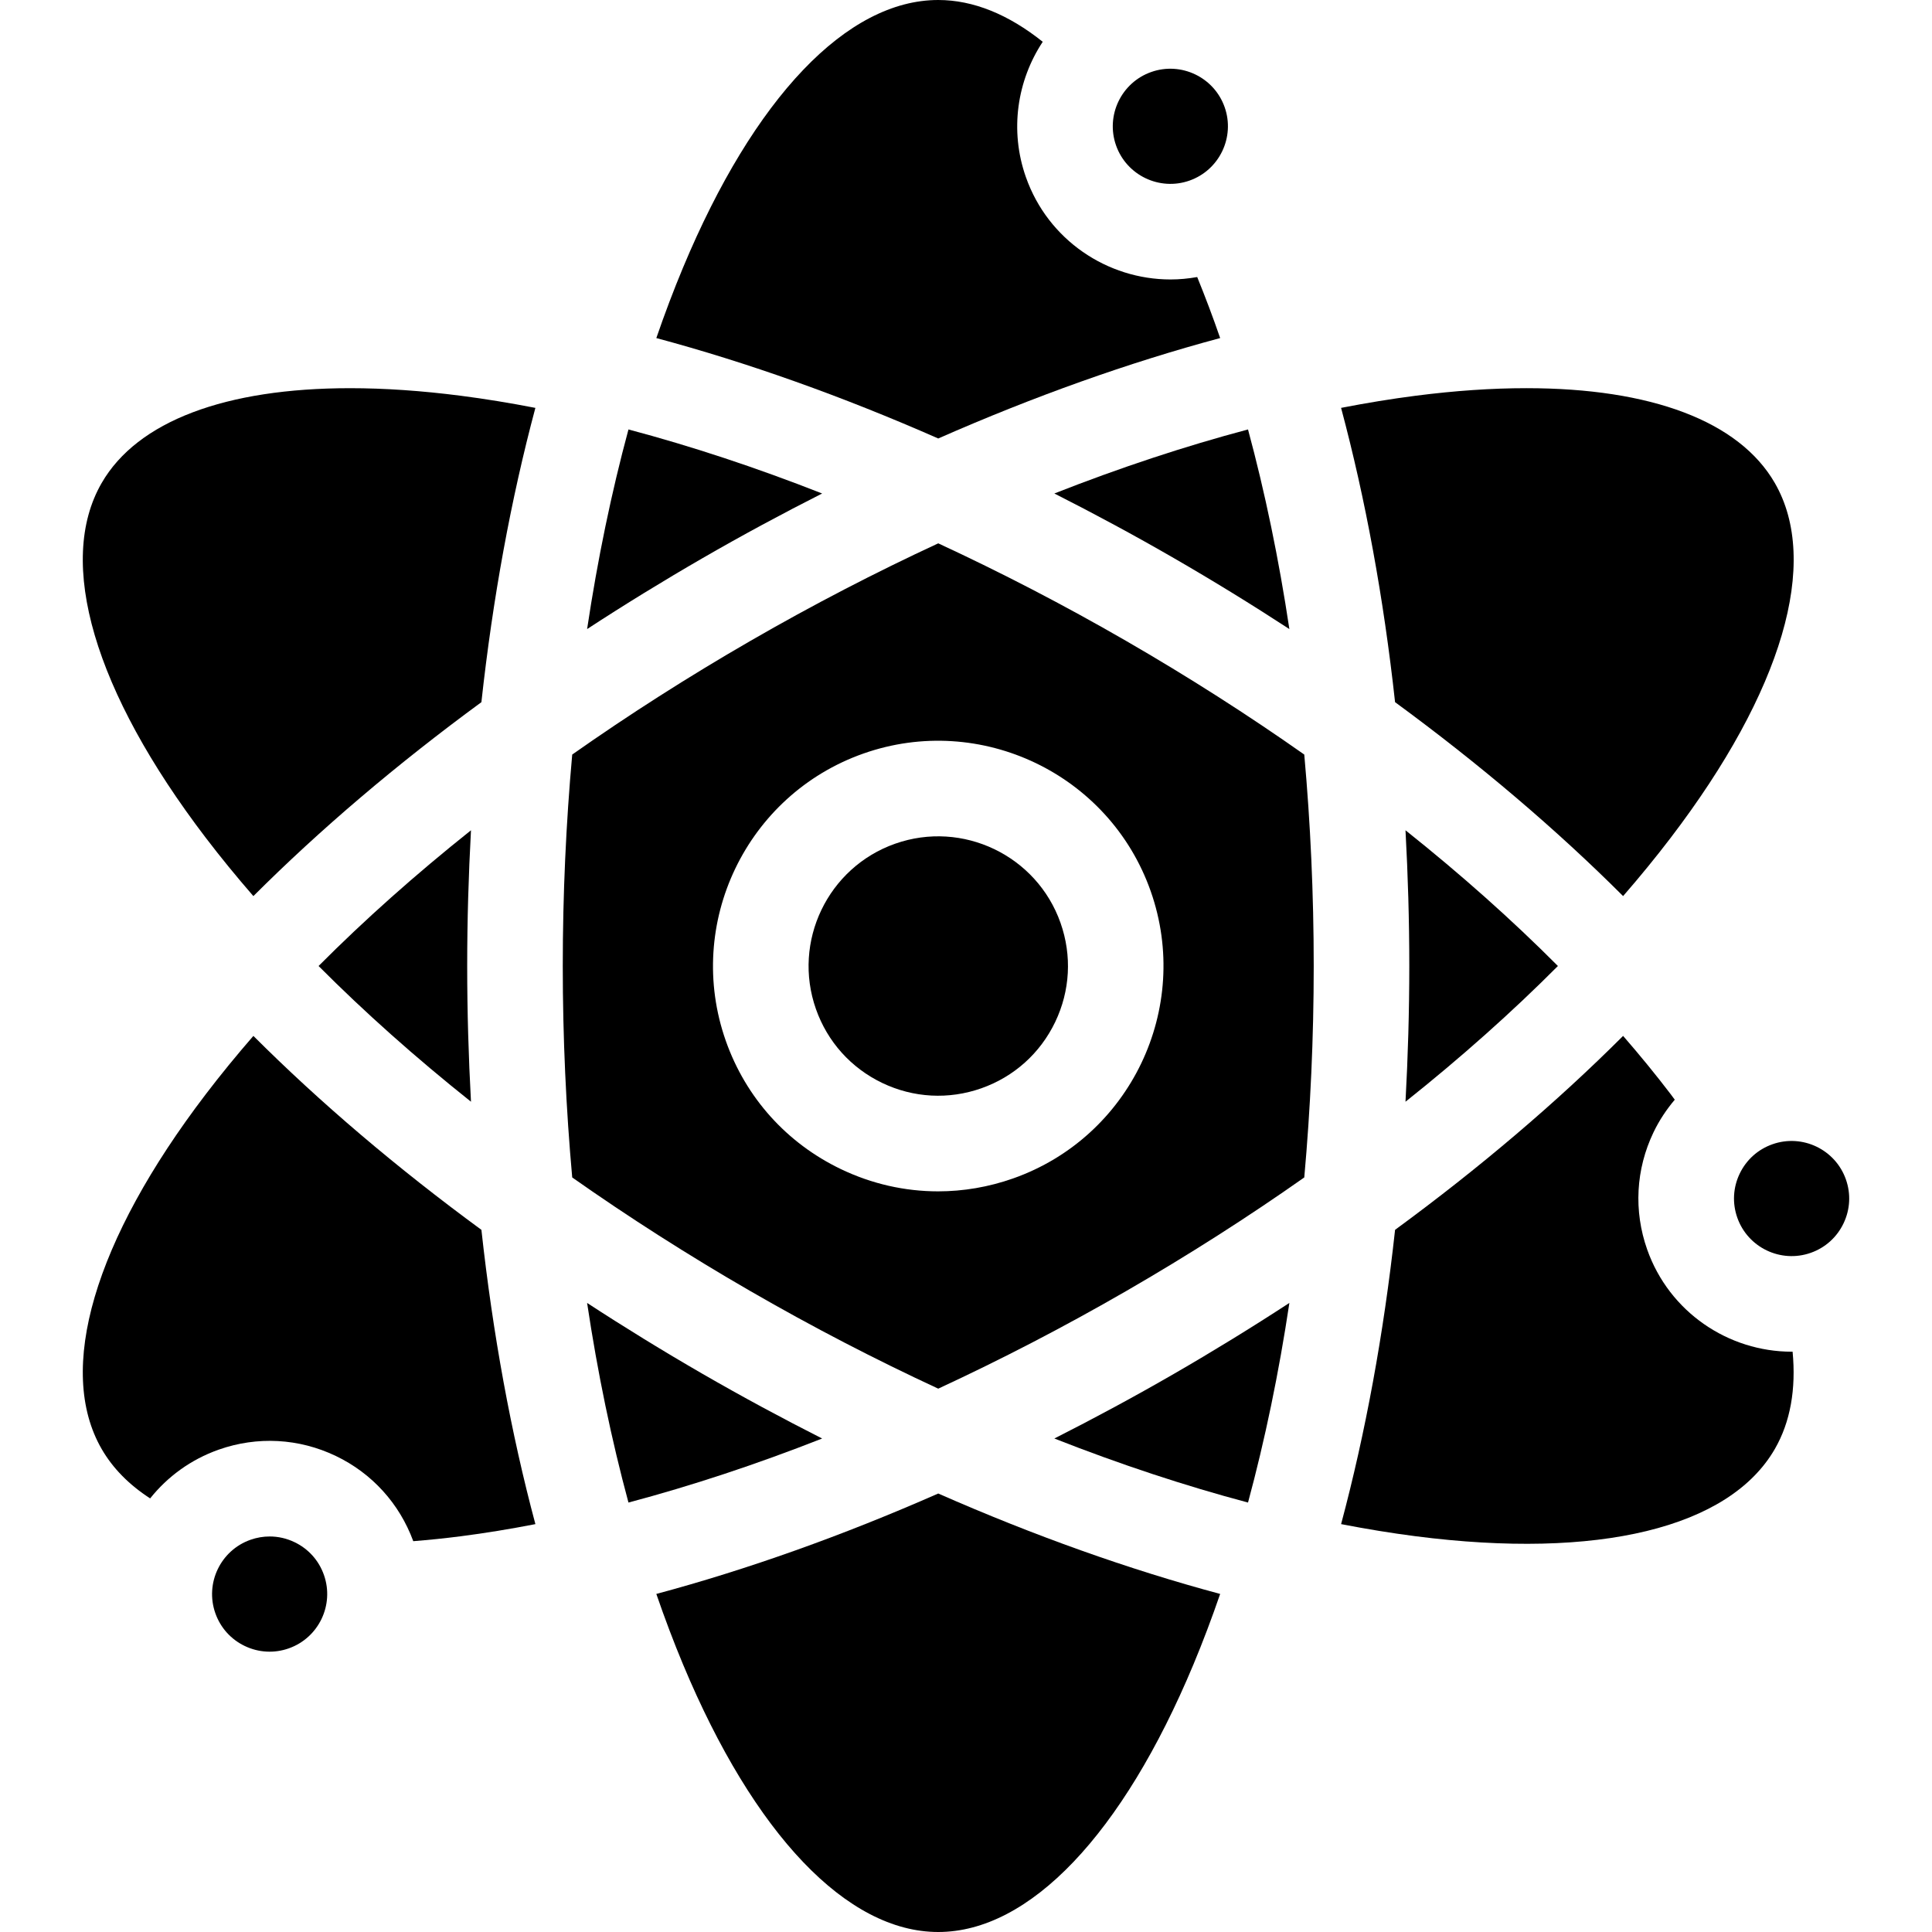
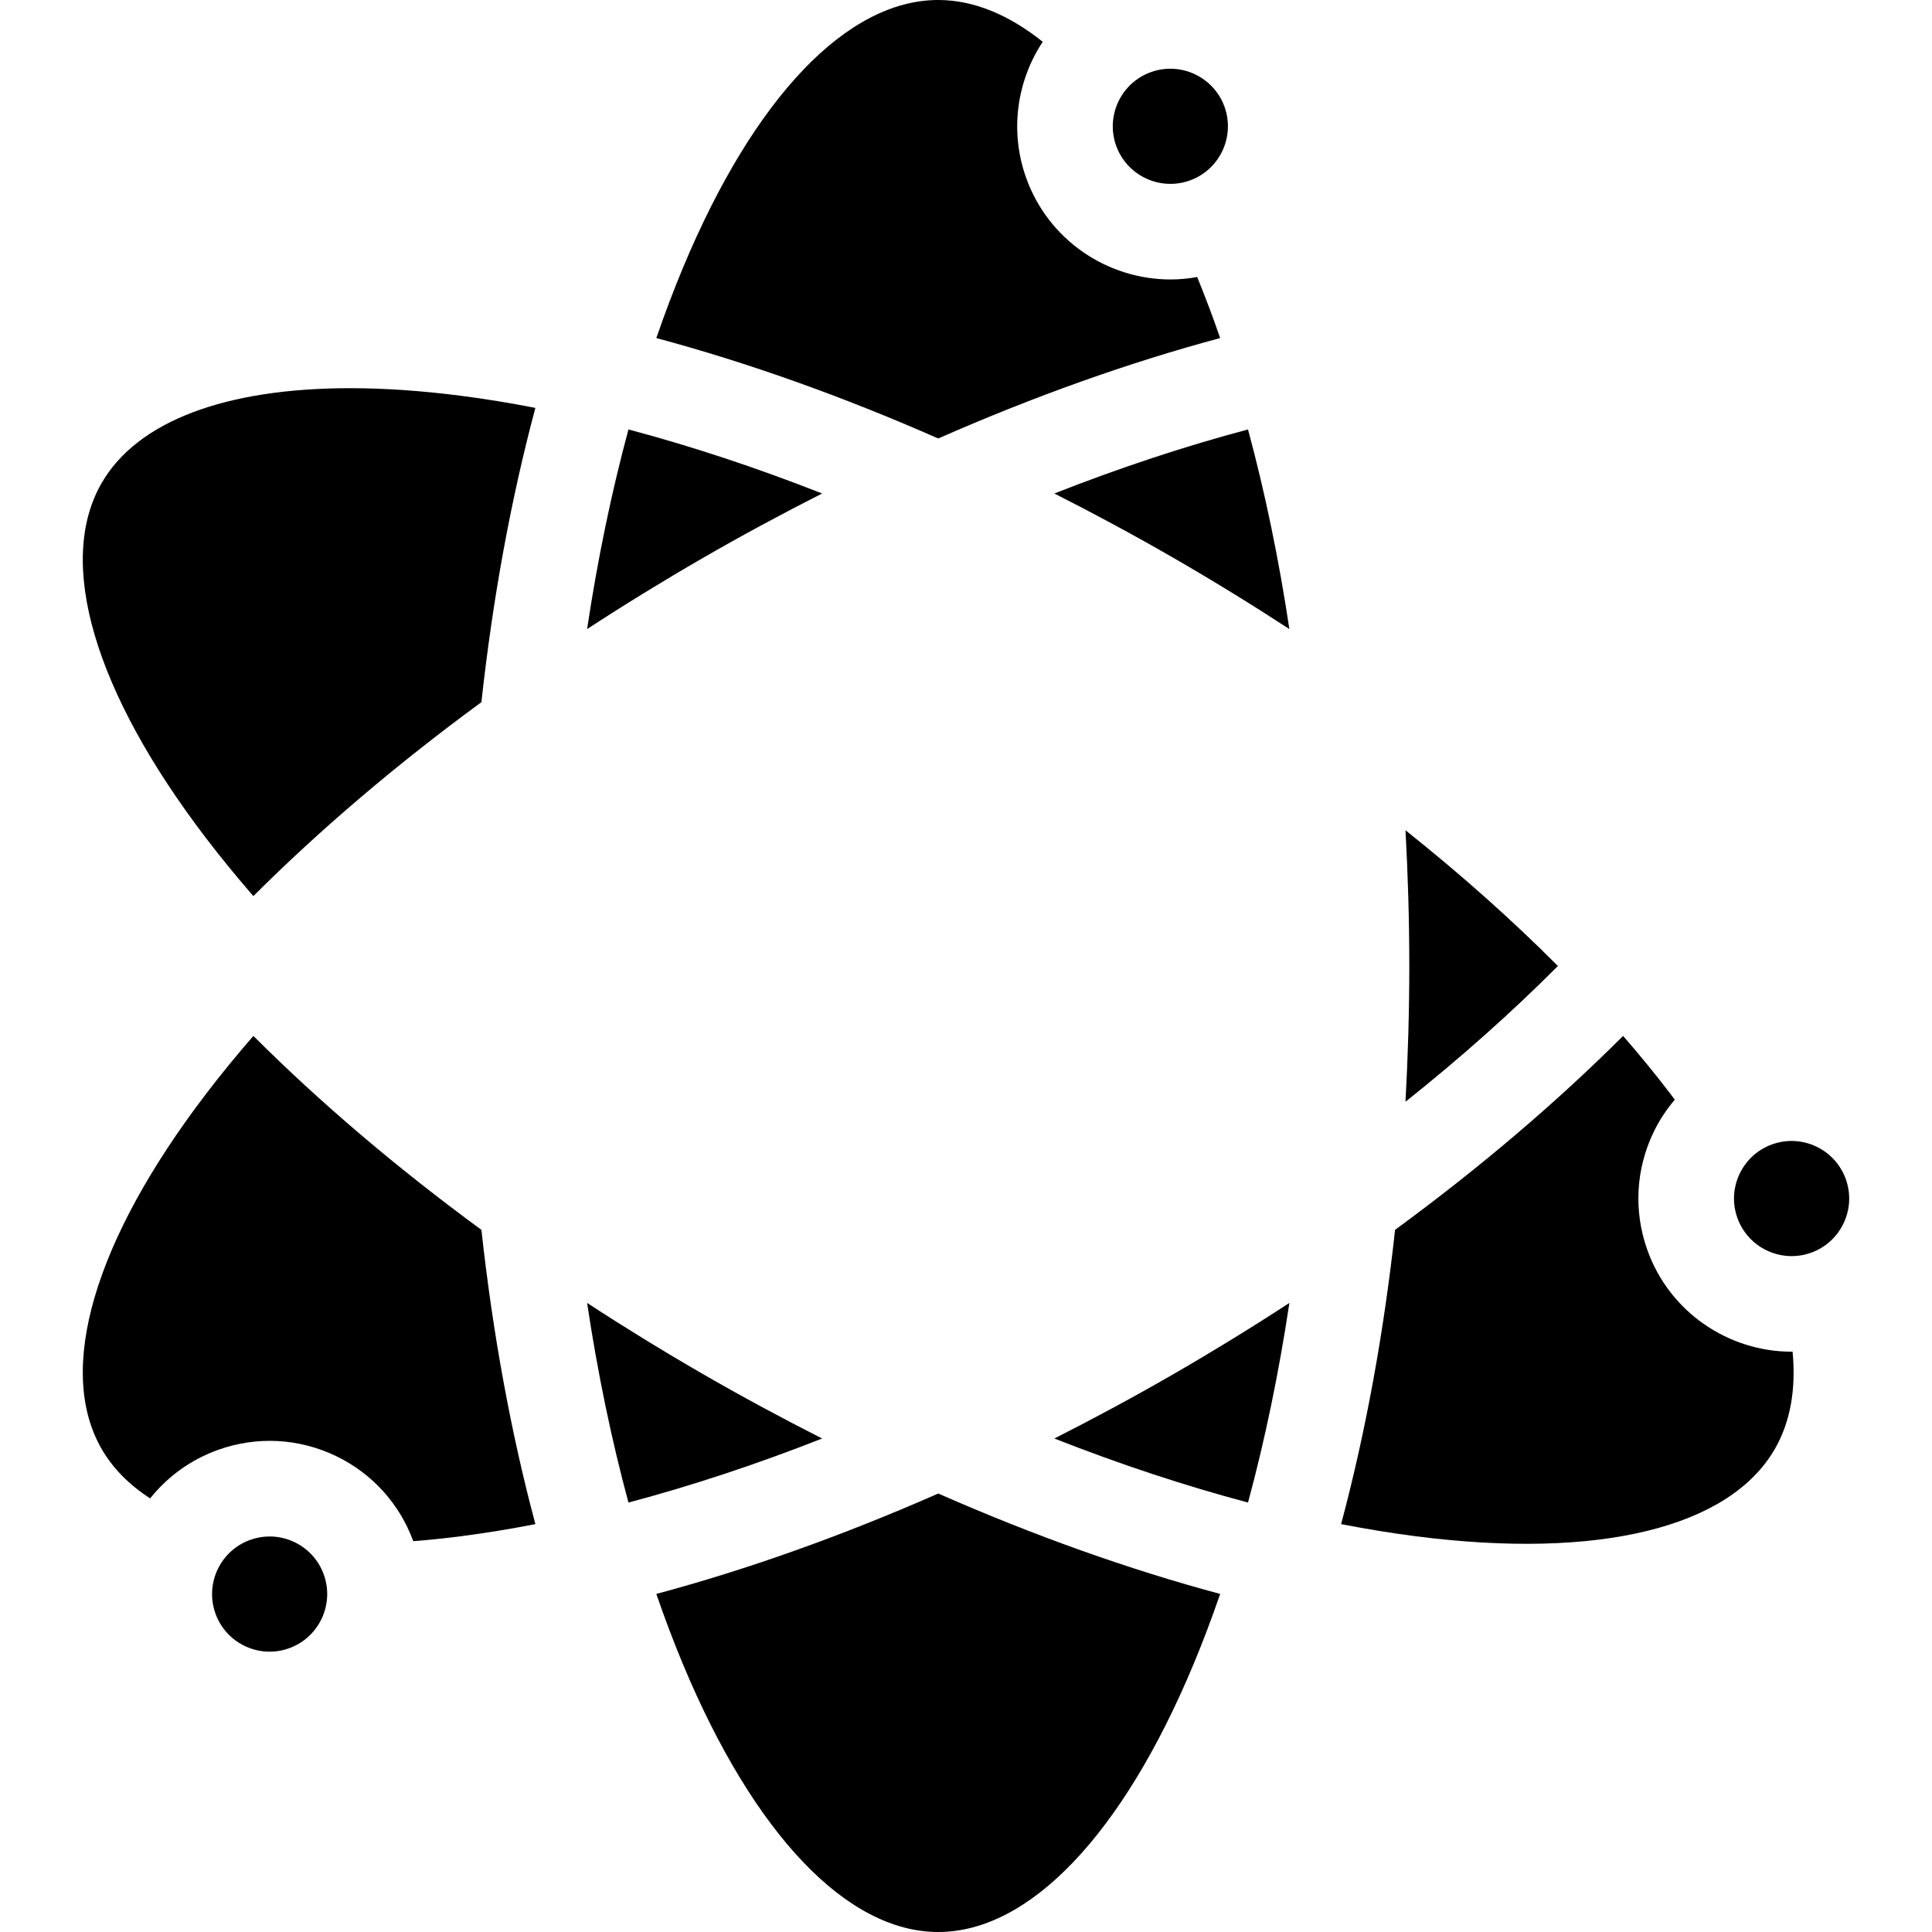
<svg xmlns="http://www.w3.org/2000/svg" version="1.1" id="Layer_1" x="0px" y="0px" viewBox="0 0 297 297" style="enable-background:new 0 0 297 297;" xml:space="preserve">
  <g>
    <g>
      <g>
        <path d="M108.026,211.212c-6.086-3.514-12.016-7.161-17.772-10.916c1.617,10.768,3.752,21.044,6.358,30.686     c9.658-2.566,19.632-5.857,29.772-9.844C120.248,218.028,114.118,214.729,108.026,211.212z" />
        <path d="M100.895,245.031c1.29,3.744,2.657,7.365,4.108,10.839c10.913,26.138,25.212,41.13,39.23,41.13     s28.317-14.992,39.23-41.13c1.45-3.474,2.818-7.094,4.108-10.839c-14.007-3.757-28.595-8.95-43.338-15.438     C129.49,236.081,114.901,241.274,100.895,245.031z" />
        <path d="M162.082,221.137c10.14,3.987,20.113,7.279,29.772,9.844c2.606-9.641,4.741-19.918,6.358-30.686     c-5.755,3.755-11.685,7.402-17.772,10.916C174.347,214.729,168.217,218.028,162.082,221.137z" />
-         <path d="M249.514,137.753c2.594-2.985,5.038-5.975,7.318-8.964c17.181-22.521,23.014-42.399,16.004-54.54     c-5.493-9.516-19.053-14.576-38.186-14.576c-5.277,0-10.975,0.384-17.049,1.166c-3.733,0.481-7.553,1.107-11.44,1.862     c3.749,14.005,6.545,29.232,8.298,45.239C227.45,117.465,239.257,127.502,249.514,137.753z" />
        <path d="M239.492,148.5c-7.053-7.083-14.904-14.075-23.429-20.864c0.375,6.869,0.583,13.829,0.583,20.864     c0,7.035-0.209,13.995-0.583,20.864C224.587,162.575,232.439,155.583,239.492,148.5z" />
        <path d="M38.95,137.754c10.257-10.251,22.064-20.288,35.054-29.812c1.753-16.007,4.549-31.234,8.298-45.239     c-3.887-0.755-7.707-1.381-11.44-1.862c-6.071-0.782-11.772-1.167-17.048-1.167c-19.135,0-32.692,5.06-38.186,14.576     c-7.009,12.141-1.177,32.019,16.004,54.54C33.912,131.779,36.356,134.769,38.95,137.754z" />
-         <path d="M48.974,148.5c7.052,7.083,14.904,14.075,23.429,20.864c-0.375-6.869-0.583-13.829-0.583-20.864     c0-7.035,0.209-13.995,0.583-20.864C63.878,134.425,56.026,141.417,48.974,148.5z" />
        <path d="M180.439,85.788c6.086,3.514,12.016,7.161,17.772,10.916c-1.617-10.768-3.752-21.044-6.358-30.686     c-9.658,2.566-19.632,5.857-29.772,9.844C168.217,78.972,174.347,82.271,180.439,85.788z" />
        <path d="M126.384,75.863c-10.14-3.987-20.113-7.279-29.772-9.844c-2.606,9.641-4.741,19.918-6.358,30.686     c5.755-3.755,11.685-7.402,17.772-10.916C114.118,82.271,120.248,78.972,126.384,75.863z" />
-         <path d="M137.61,129.7c-10.366,3.652-15.828,15.057-12.177,25.423c1.769,5.022,5.388,9.054,10.189,11.355     c4.805,2.299,10.212,2.591,15.234,0.822c5.022-1.769,9.054-5.388,11.355-10.189c2.3-4.803,2.592-10.212,0.822-15.234     C159.38,131.511,147.974,126.044,137.61,129.7z" />
-         <path d="M173.093,98.513c-9.586-5.535-19.25-10.533-28.86-14.987c-9.611,4.454-19.274,9.453-28.86,14.987     c-9.58,5.531-18.75,11.39-27.408,17.482c-0.949,10.556-1.452,21.43-1.452,32.505s0.503,21.949,1.452,32.505     c8.658,6.092,17.828,11.951,27.408,17.482c9.586,5.535,19.25,10.533,28.86,14.987c9.611-4.454,19.274-9.453,28.86-14.987     c9.58-5.531,18.75-11.39,27.408-17.482c0.949-10.556,1.453-21.43,1.453-32.505s-0.503-21.949-1.453-32.505     C191.843,109.903,182.673,104.044,173.093,98.513z M155.739,181.158c-3.764,1.326-7.655,1.985-11.532,1.985     c-5.107,0-10.189-1.144-14.93-3.415c-8.341-3.995-14.628-10.999-17.702-19.723c-6.343-18.007,3.146-37.819,21.152-44.164     c18.007-6.342,37.819,3.145,44.164,21.152C183.235,155.001,173.747,174.813,155.739,181.158z" />
-         <path d="M182.855,27.763c4.603-1.621,7.029-6.686,5.407-11.288c-1.621-4.604-6.689-7.029-11.288-5.407     c-4.603,1.621-7.029,6.686-5.407,11.288C173.19,26.959,178.256,29.385,182.855,27.763z" />
+         <path d="M182.855,27.763c4.603-1.621,7.029-6.686,5.407-11.288c-1.621-4.604-6.689-7.029-11.288-5.407     c-4.603,1.621-7.029,6.686-5.407,11.288C173.19,26.959,178.256,29.385,182.855,27.763" />
        <path d="M187.571,51.969c-1.113-3.231-2.296-6.349-3.528-9.381c-1.371,0.245-2.744,0.372-4.105,0.372     c-9.71,0-18.822-6.056-22.227-15.722c-0.001,0-0.001,0-0.001,0c-2.544-7.221-1.34-14.868,2.585-20.813     C155.037,2.221,149.615,0,144.233,0c-14.018,0-28.317,14.992-39.23,41.13c-1.45,3.474-2.818,7.094-4.108,10.839     c14.007,3.757,28.595,8.95,43.338,15.438C158.975,60.919,173.564,55.726,187.571,51.969z" />
        <path d="M45.273,237.07c-1.211-0.581-2.511-0.873-3.817-0.873c-0.991,0-1.985,0.168-2.947,0.507     c-4.603,1.621-7.028,6.685-5.406,11.288c0.785,2.23,2.392,4.021,4.524,5.041c2.134,1.023,4.536,1.152,6.763,0.366     c4.603-1.621,7.029-6.685,5.407-11.288C49.013,239.881,47.406,238.09,45.273,237.07z" />
        <path d="M38.951,159.247c-2.594,2.985-5.038,5.975-7.318,8.964c-17.181,22.521-23.014,42.399-16.004,54.54     c1.718,2.976,4.232,5.51,7.453,7.594c2.657-3.329,6.241-5.981,10.546-7.498c5.931-2.089,12.32-1.744,17.994,0.972     c5.57,2.669,9.78,7.317,11.909,13.101c2.38-0.188,4.821-0.436,7.333-0.759c3.733-0.481,7.553-1.107,11.44-1.862     c-3.749-14.005-6.545-29.232-8.298-45.239C61.015,179.535,49.208,169.498,38.951,159.247z" />
        <path d="M283.764,181.307c-1.622-4.603-6.686-7.03-11.288-5.406c-2.23,0.785-4.021,2.392-5.041,4.524     c-1.022,2.132-1.152,4.534-0.366,6.763c1.621,4.604,6.688,7.026,11.288,5.407c2.23-0.785,4.021-2.392,5.041-4.525     C284.42,185.939,284.55,183.536,283.764,181.307z" />
        <path d="M275.438,207.792c-9.71,0-18.821-6.055-22.227-15.722c-2.09-5.932-1.743-12.321,0.973-17.993     c0.88-1.837,1.994-3.508,3.273-5.024c-0.212-0.282-0.408-0.56-0.624-0.843c-2.28-2.989-4.724-5.979-7.318-8.964     c-10.257,10.251-22.064,20.288-35.054,29.812c-1.753,16.007-4.549,31.234-8.298,45.239c3.887,0.755,7.707,1.381,11.44,1.862     c28.095,3.618,48.226-1.27,55.235-13.409c2.396-4.149,3.279-9.208,2.732-14.963C275.525,207.787,275.481,207.792,275.438,207.792     z" />
      </g>
    </g>
  </g>
  <g>
</g>
  <g>
</g>
  <g>
</g>
  <g>
</g>
  <g>
</g>
  <g>
</g>
  <g>
</g>
  <g>
</g>
  <g>
</g>
  <g>
</g>
  <g>
</g>
  <g>
</g>
  <g>
</g>
  <g>
</g>
  <g>
</g>
</svg>